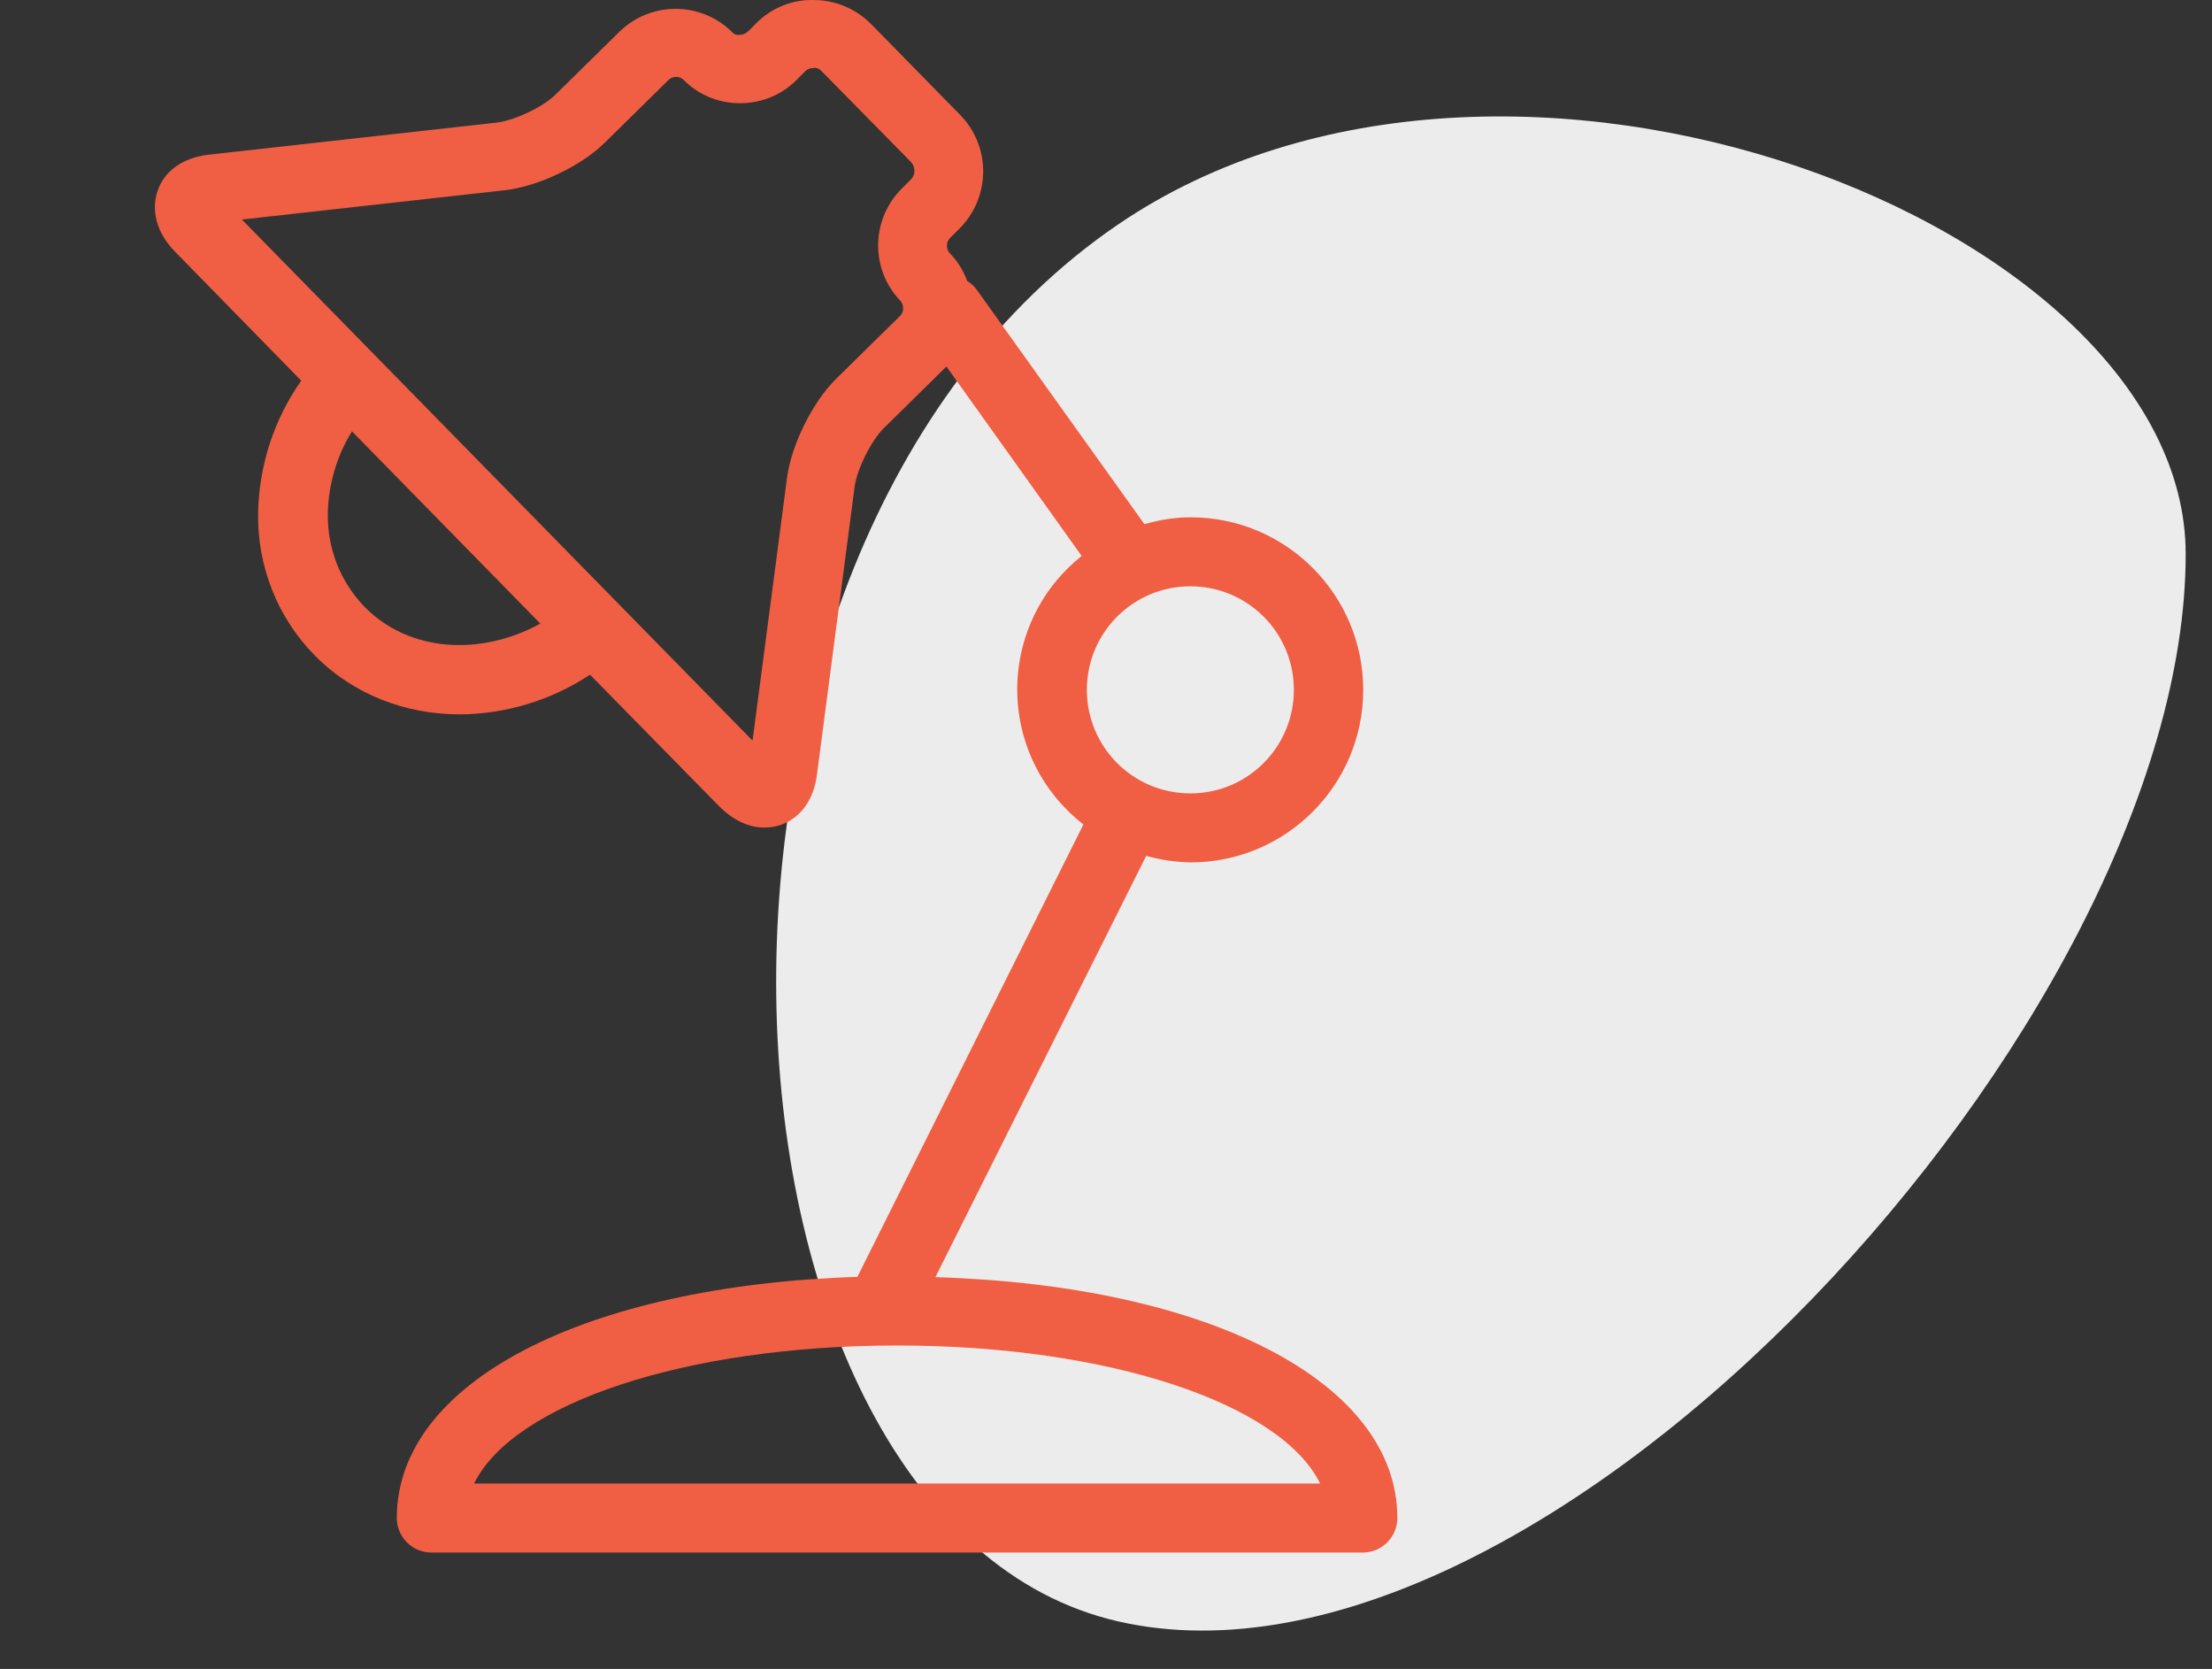
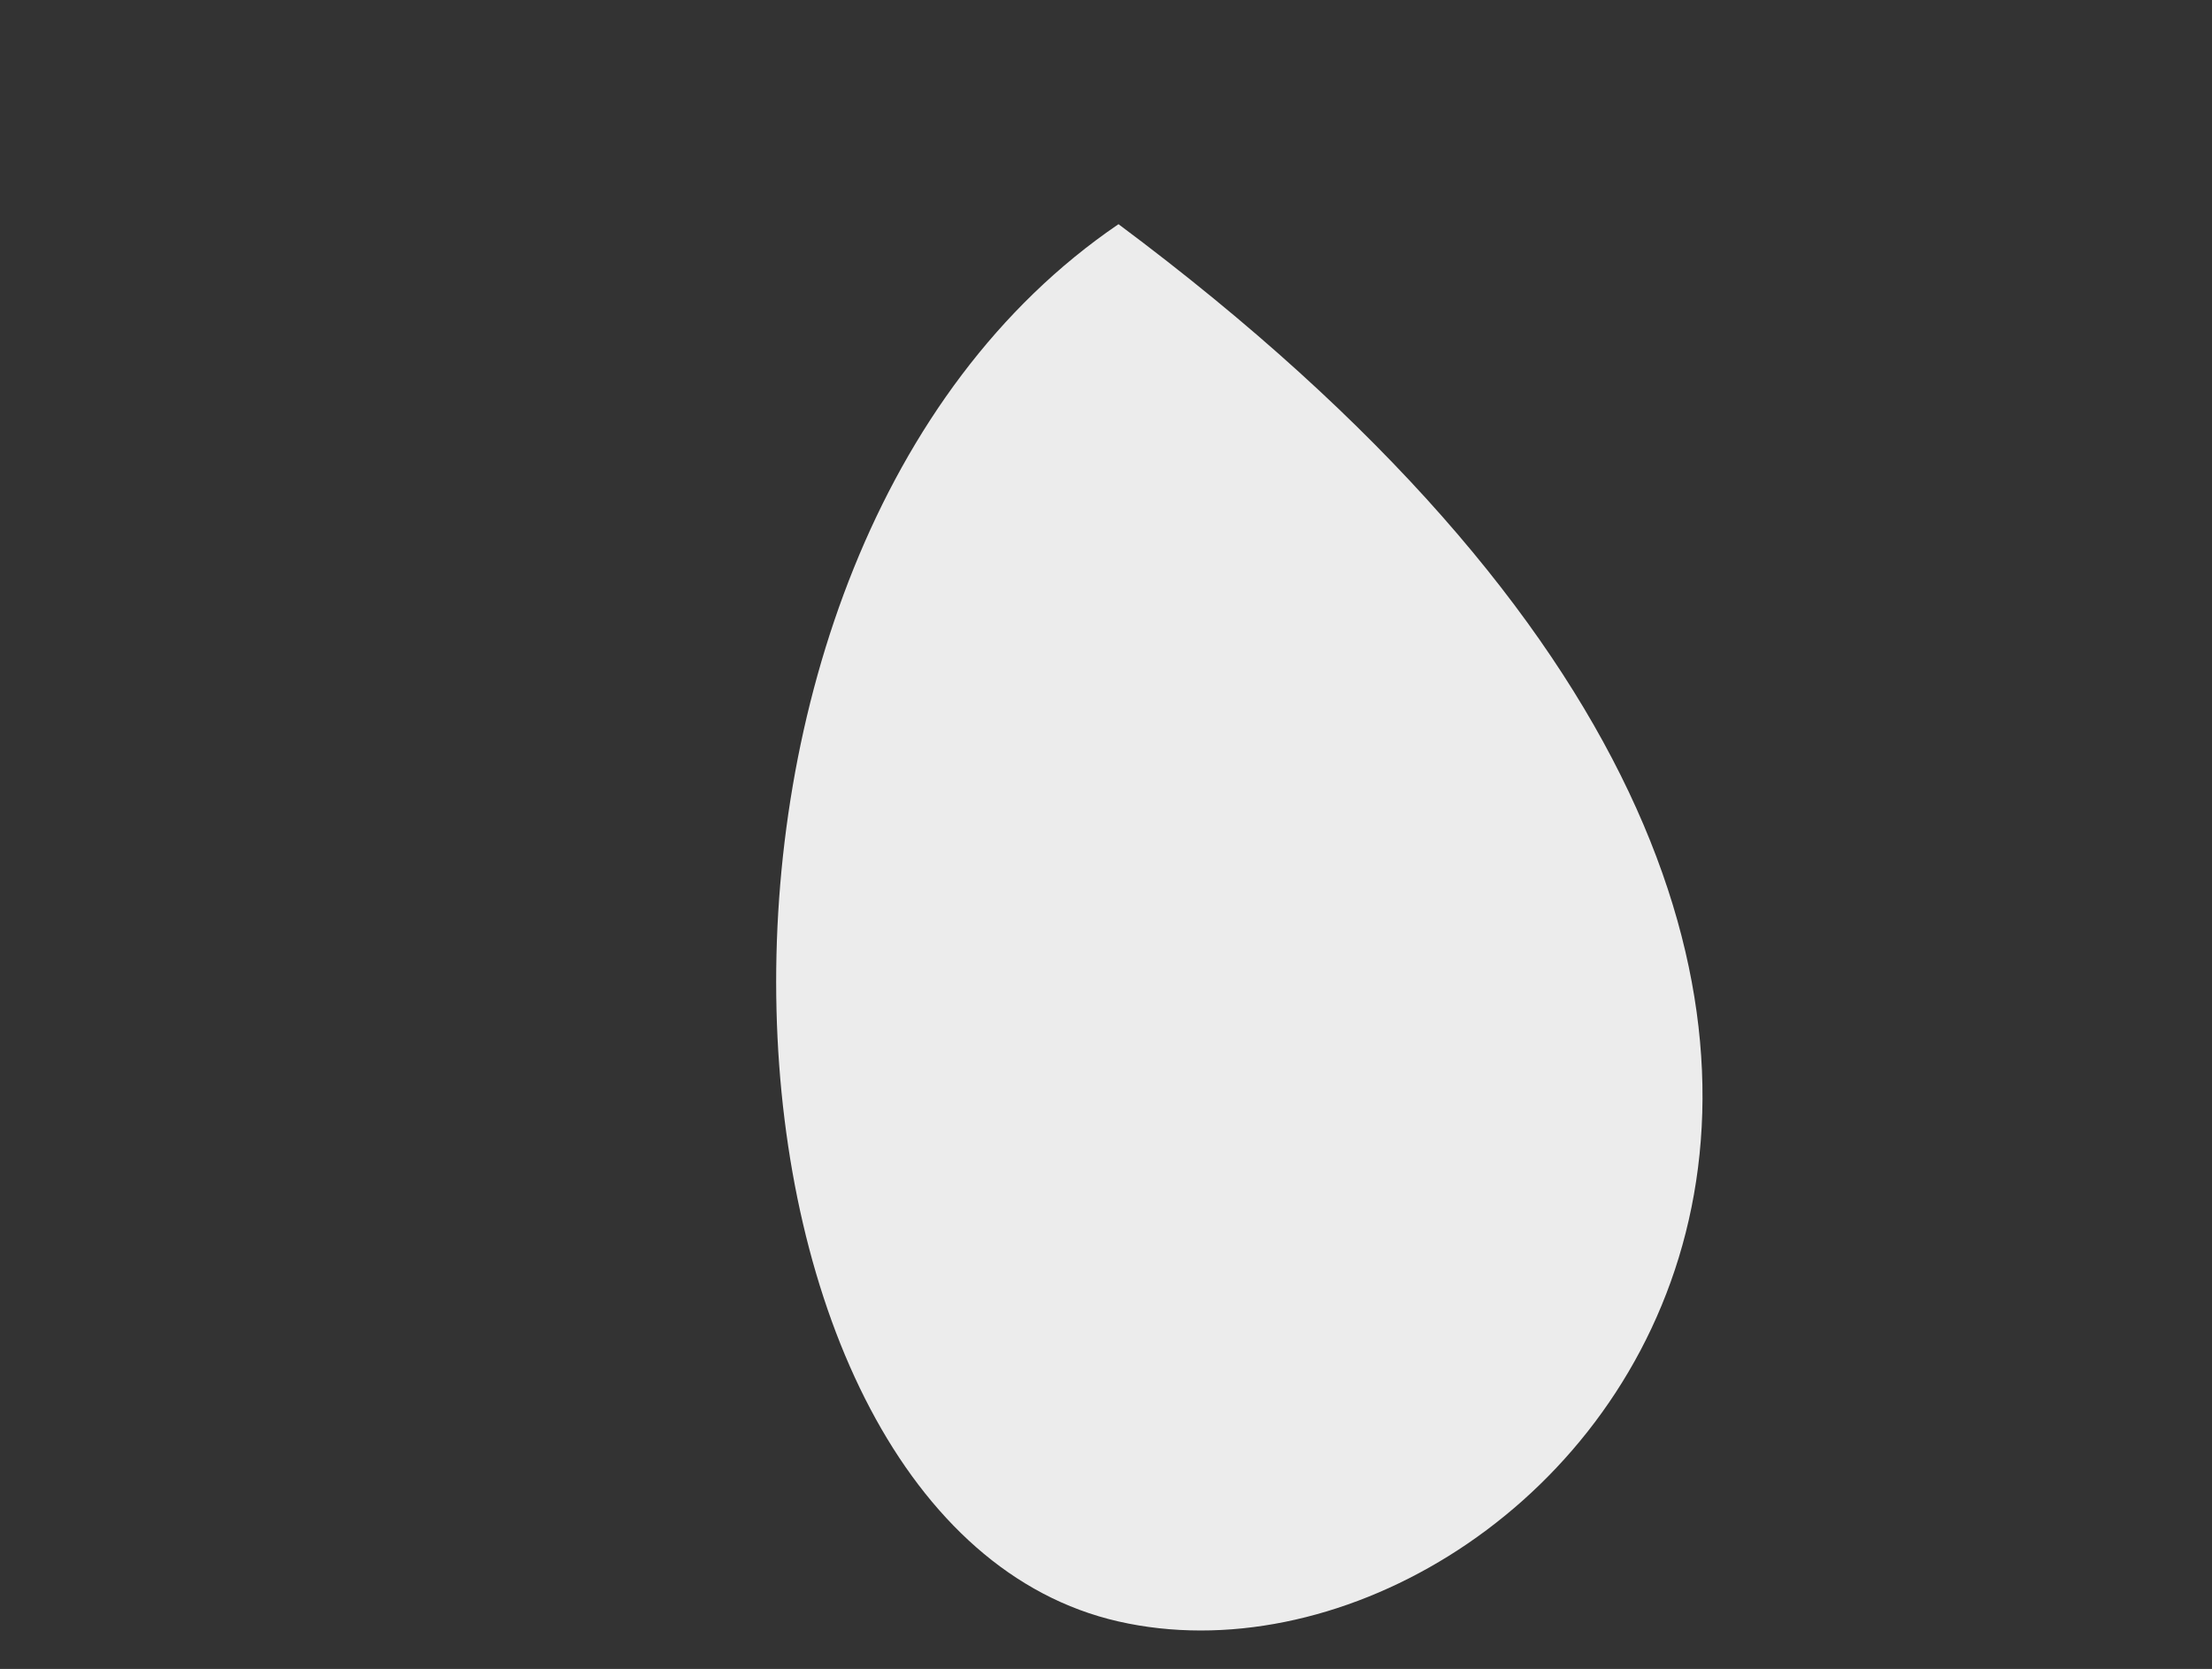
<svg xmlns="http://www.w3.org/2000/svg" width="57" height="43" viewBox="0 0 57 43" fill="none">
  <rect x="0" y="0" width="57" height="43" fill="#333333" stroke="none" />
-   <path d="M28.822 5.776C38.822 -1.024 56.322 5.775 56.322 14.275C56.322 26.276 39.822 44.276 28.822 41.776C17.822 39.276 16.322 14.275 28.822 5.776Z" fill="#ECECEC" />
+   <path d="M28.822 5.776C56.322 26.276 39.822 44.276 28.822 41.776C17.822 39.276 16.322 14.275 28.822 5.776Z" fill="#ECECEC" />
  <g clip-path="url(#clip0)">
-     <path d="M24.104 32.905L29.536 22.05C29.909 22.157 30.291 22.21 30.683 22.219C33.136 22.219 35.128 20.227 35.128 17.774C35.128 15.32 33.136 13.328 30.683 13.328C30.282 13.328 29.882 13.391 29.491 13.506L25.179 7.478C25.108 7.38 25.028 7.3 24.922 7.238C24.824 6.971 24.673 6.723 24.468 6.518C24.37 6.402 24.379 6.225 24.495 6.118L24.717 5.896C25.535 5.087 25.544 3.762 24.726 2.944L22.459 0.632C22.068 0.232 21.534 0.001 20.974 0.001C20.423 -0.016 19.89 0.197 19.498 0.588L19.276 0.81C19.214 0.864 19.143 0.899 19.054 0.899C18.983 0.908 18.912 0.882 18.867 0.828C18.058 0.028 16.76 0.028 15.951 0.828L14.315 2.437C13.995 2.757 13.257 3.104 12.804 3.158L5.389 3.984C4.731 4.055 4.242 4.393 4.064 4.909C3.886 5.425 4.037 6.003 4.509 6.483L7.763 9.808C7.06 10.803 6.678 11.986 6.651 13.204C6.625 14.582 7.149 15.916 8.118 16.894C9.123 17.907 10.465 18.405 11.852 18.405C13.044 18.396 14.208 18.041 15.204 17.383L18.538 20.779C18.894 21.134 19.294 21.321 19.694 21.321C19.827 21.321 19.97 21.303 20.103 21.259C20.627 21.081 20.974 20.61 21.054 19.943L22.023 12.537C22.085 12.084 22.45 11.355 22.77 11.035L24.388 9.443L27.873 14.324C25.971 15.835 25.659 18.592 27.162 20.494C27.384 20.77 27.642 21.028 27.918 21.241L22.094 32.897C15.062 33.128 10.225 35.608 10.225 39.111C10.225 39.6 10.625 40 11.114 40C14.911 40 31.323 40 35.119 40C35.608 40 36.008 39.6 36.008 39.111C36.008 35.608 31.163 33.119 24.104 32.905ZM9.399 15.64C8.767 14.991 8.429 14.12 8.447 13.213C8.465 12.475 8.678 11.746 9.07 11.114L13.924 16.067C12.386 16.911 10.545 16.804 9.399 15.64ZM23.481 4.615L23.259 4.838C22.441 5.629 22.414 6.936 23.206 7.754C23.303 7.869 23.295 8.056 23.179 8.154L21.543 9.763C20.939 10.359 20.396 11.452 20.281 12.306L19.392 19.081L6.233 5.656L13.017 4.9C13.87 4.802 14.973 4.277 15.578 3.682L17.213 2.073C17.32 1.957 17.498 1.948 17.613 2.055C17.996 2.446 18.52 2.659 19.063 2.659H19.072C19.623 2.659 20.147 2.446 20.53 2.055L20.752 1.833C20.805 1.779 20.876 1.753 20.956 1.753C21.027 1.735 21.108 1.761 21.188 1.85L23.472 4.171C23.588 4.295 23.597 4.491 23.481 4.615ZM30.674 15.106C32.15 15.106 33.341 16.298 33.341 17.773C33.341 19.249 32.15 20.441 30.674 20.441C29.198 20.441 28.007 19.249 28.007 17.773C28.007 16.298 29.198 15.106 30.674 15.106ZM12.217 38.222C13.221 36.168 17.649 34.666 23.117 34.666C28.584 34.666 33.012 36.168 34.017 38.222H12.217Z" fill="#F05F44" />
-   </g>
+     </g>
  <defs>
    <clipPath id="clip0">
-       <rect width="40" height="40" fill="white" />
-     </clipPath>
+       </clipPath>
  </defs>
</svg>